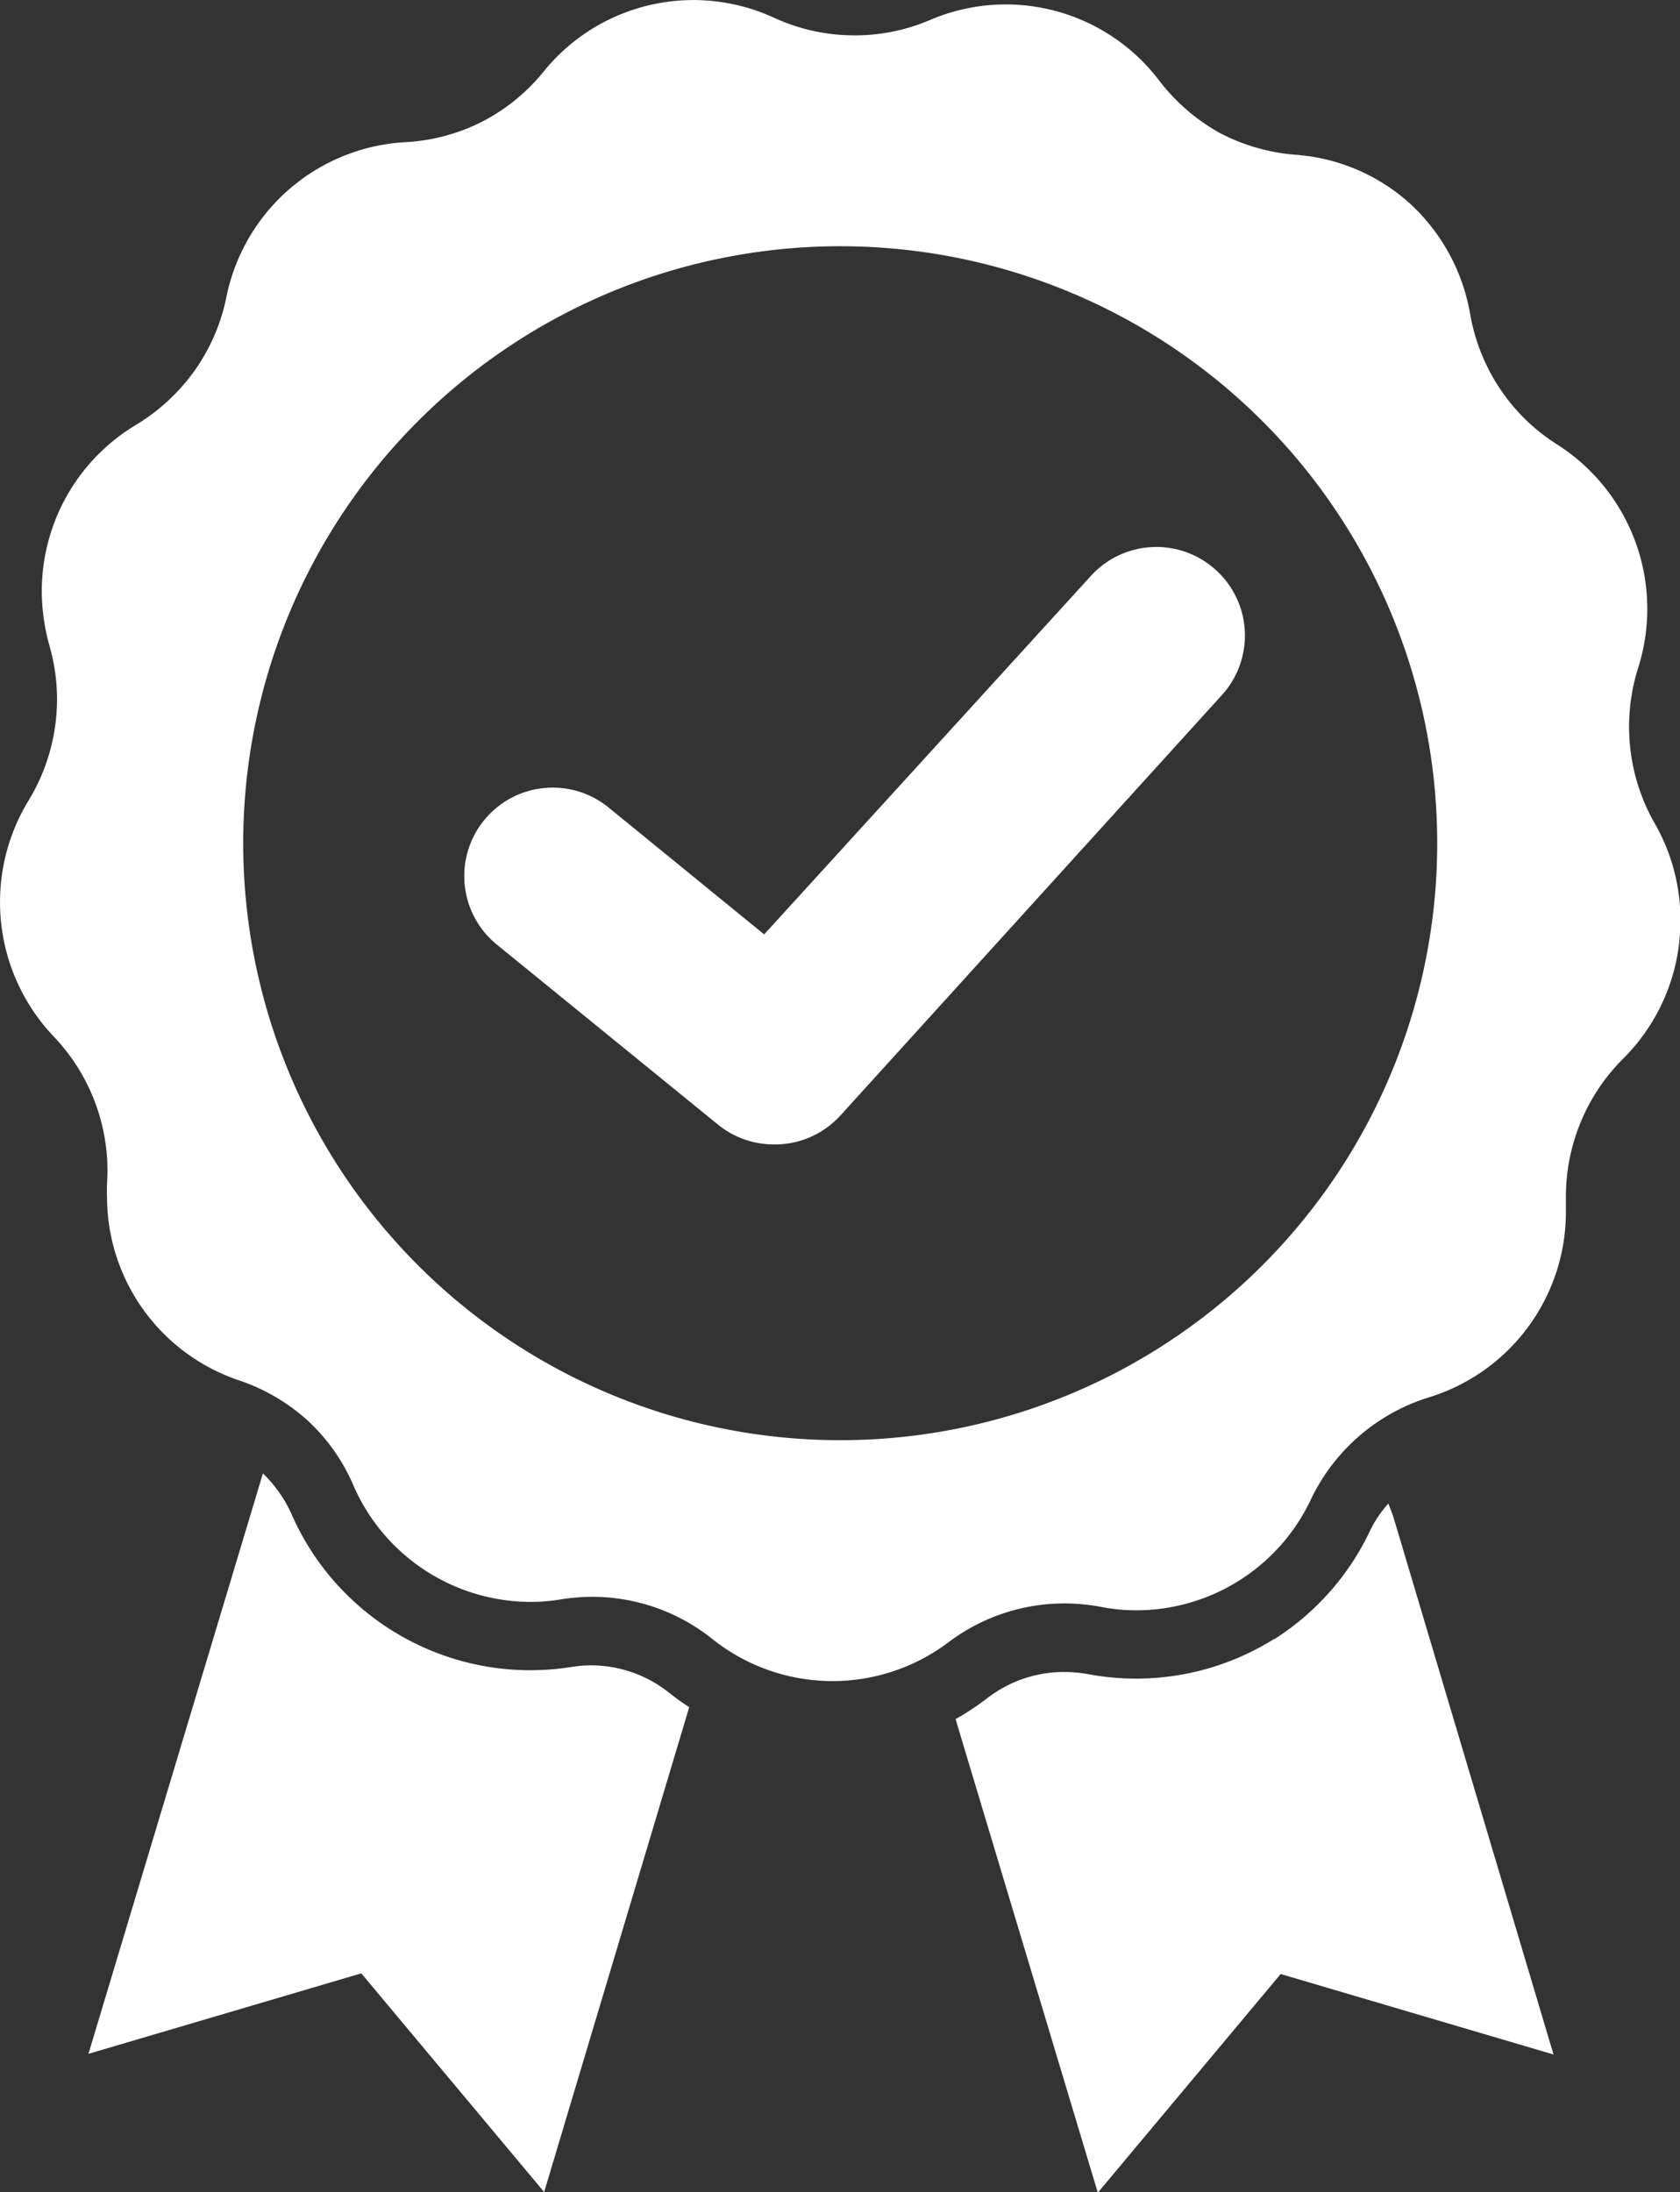
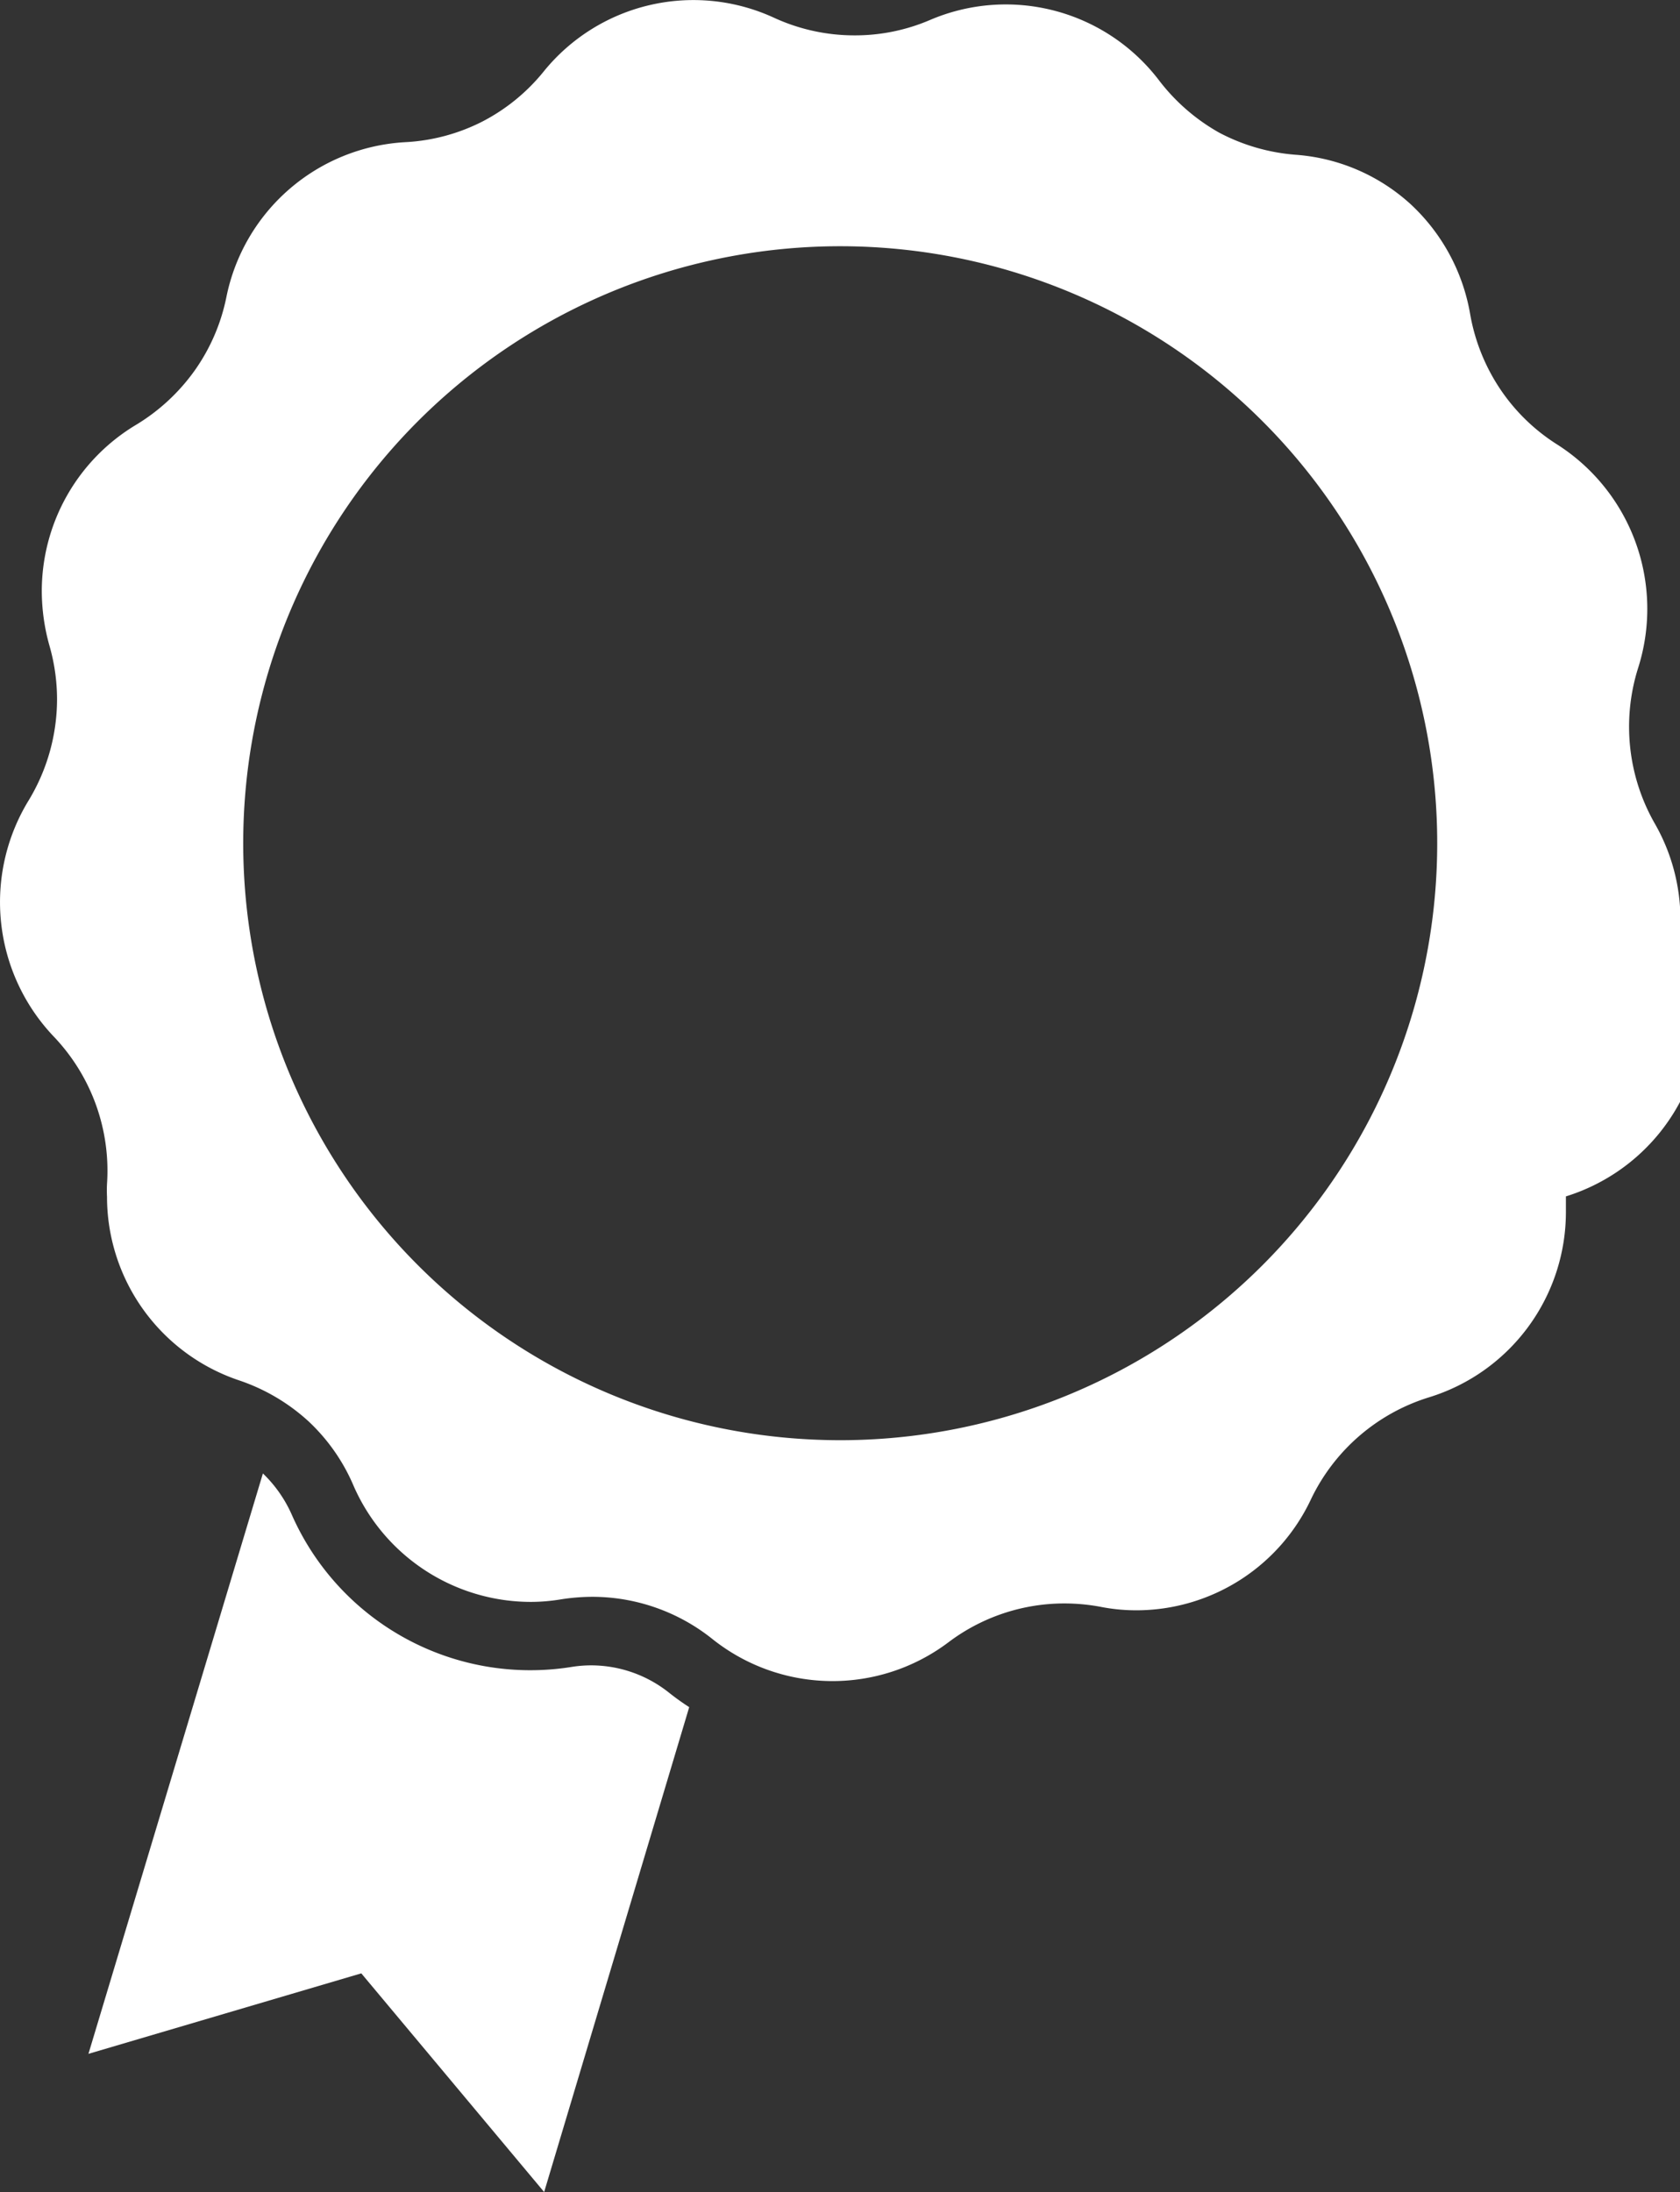
<svg xmlns="http://www.w3.org/2000/svg" viewBox="0 0 75.98 99.14">
  <rect x="0" y="0" width="75.98" height="99.14" fill="#333333" stroke="none" />
  <defs>
    <style>.cls-1{fill:#fff;}</style>
  </defs>
  <title>award</title>
  <g id="Calque_2" data-name="Calque 2">
    <g id="Calque_1-2" data-name="Calque 1">
      <path class="cls-1" d="M26.77,75.32a5.58,5.58,0,0,0-.91.07,11.79,11.79,0,0,1-12.68-6.92,5.9,5.9,0,0,0-1.29-1.83l-.12.4L4,92.89l12.34-3.64,8.27,9.89L31,77.78l.17-.57a11.15,11.15,0,0,1-.92-.66,5.66,5.66,0,0,0-3.51-1.23" />
-       <path class="cls-1" d="M57.65,74.11a11.76,11.76,0,0,1-8.48,1.6,6.32,6.32,0,0,0-1.06-.09,5.68,5.68,0,0,0-3.39,1.13,12,12,0,0,1-1.5,1l.14.48,6.29,20.94,8.27-9.89,12.34,3.64L63,68.55,62.79,68A5.3,5.3,0,0,0,62,69.15a11.77,11.77,0,0,1-4.39,5" />
-       <path class="cls-1" d="M57.1,57.22A27,27,0,0,1,11,38,27,27,0,1,1,57.1,57.22ZM76,41.61a8.75,8.75,0,0,0-1.17-4.38,8.83,8.83,0,0,1-.75-7A8.82,8.82,0,0,0,70.42,20.1a8.68,8.68,0,0,1-2.59-2.53,8.83,8.83,0,0,1-1.34-3.36,8.81,8.81,0,0,0-2.72-5A8.64,8.64,0,0,0,58.6,7a8.85,8.85,0,0,1-3.46-1A8.93,8.93,0,0,1,52.4,3.61,8.71,8.71,0,0,0,42.07.9a8.6,8.6,0,0,1-3.41.7A8.69,8.69,0,0,1,35,.8a8.71,8.71,0,0,0-10.4,2.42A8.7,8.7,0,0,1,21.81,5.5a8.66,8.66,0,0,1-3.48.93,8.75,8.75,0,0,0-8.09,7,8.73,8.73,0,0,1-1.43,3.32,8.9,8.9,0,0,1-2.65,2.46,8.77,8.77,0,0,0-4.27,7.54,9.19,9.19,0,0,0,.34,2.43,8.83,8.83,0,0,1,.35,2.44,8.85,8.85,0,0,1-1.29,4.59A8.82,8.82,0,0,0,2.43,46.88a8.79,8.79,0,0,1,2.41,6.66,5.72,5.72,0,0,0,0,.59,8.76,8.76,0,0,0,6,8.31,8.82,8.82,0,0,1,3.11,1.84A8.6,8.6,0,0,1,16,67.22a8.76,8.76,0,0,0,8,5.23,8.36,8.36,0,0,0,1.4-.12,9.3,9.3,0,0,1,1.39-.11,8.7,8.7,0,0,1,5.43,1.91,8.71,8.71,0,0,0,10.67.15,8.7,8.7,0,0,1,5.24-1.76,8.91,8.91,0,0,1,1.63.15,8.36,8.36,0,0,0,1.64.16,8.73,8.73,0,0,0,7.88-5,8.79,8.79,0,0,1,5.34-4.63,8.77,8.77,0,0,0,6.2-8.39c0-.12,0-.23,0-.35s0-.23,0-.35a8.81,8.81,0,0,1,2.6-6.24A8.8,8.8,0,0,0,76,41.61" />
-       <path class="cls-1" d="M35,51.76a4,4,0,0,1-2.52-.89l-10-8.14a4,4,0,0,1-.58-5.64,4,4,0,0,1,5.61-.58l7.05,5.75L49.38,26A4,4,0,0,1,55,25.79a4,4,0,0,1,.24,5.67L38,50.46A4,4,0,0,1,35,51.76" />
+       <path class="cls-1" d="M57.1,57.22A27,27,0,0,1,11,38,27,27,0,1,1,57.1,57.22ZM76,41.61a8.75,8.75,0,0,0-1.17-4.38,8.83,8.83,0,0,1-.75-7A8.82,8.82,0,0,0,70.42,20.1a8.68,8.68,0,0,1-2.59-2.53,8.83,8.83,0,0,1-1.34-3.36,8.81,8.81,0,0,0-2.72-5A8.64,8.64,0,0,0,58.6,7a8.85,8.85,0,0,1-3.46-1A8.93,8.93,0,0,1,52.4,3.61,8.71,8.71,0,0,0,42.07.9a8.6,8.6,0,0,1-3.41.7A8.69,8.69,0,0,1,35,.8a8.71,8.71,0,0,0-10.4,2.42A8.7,8.7,0,0,1,21.81,5.5a8.66,8.66,0,0,1-3.48.93,8.75,8.75,0,0,0-8.09,7,8.73,8.73,0,0,1-1.43,3.32,8.9,8.9,0,0,1-2.65,2.46,8.77,8.77,0,0,0-4.27,7.54,9.19,9.19,0,0,0,.34,2.43,8.83,8.83,0,0,1,.35,2.44,8.85,8.85,0,0,1-1.29,4.59A8.82,8.82,0,0,0,2.43,46.88a8.79,8.79,0,0,1,2.41,6.66,5.72,5.72,0,0,0,0,.59,8.76,8.76,0,0,0,6,8.31,8.82,8.82,0,0,1,3.11,1.84A8.6,8.6,0,0,1,16,67.22a8.76,8.76,0,0,0,8,5.23,8.36,8.36,0,0,0,1.4-.12,9.3,9.3,0,0,1,1.39-.11,8.7,8.7,0,0,1,5.43,1.91,8.71,8.71,0,0,0,10.67.15,8.7,8.7,0,0,1,5.24-1.76,8.91,8.91,0,0,1,1.63.15,8.36,8.36,0,0,0,1.64.16,8.73,8.73,0,0,0,7.88-5,8.79,8.79,0,0,1,5.34-4.63,8.77,8.77,0,0,0,6.2-8.39c0-.12,0-.23,0-.35s0-.23,0-.35A8.8,8.8,0,0,0,76,41.61" />
    </g>
  </g>
</svg>